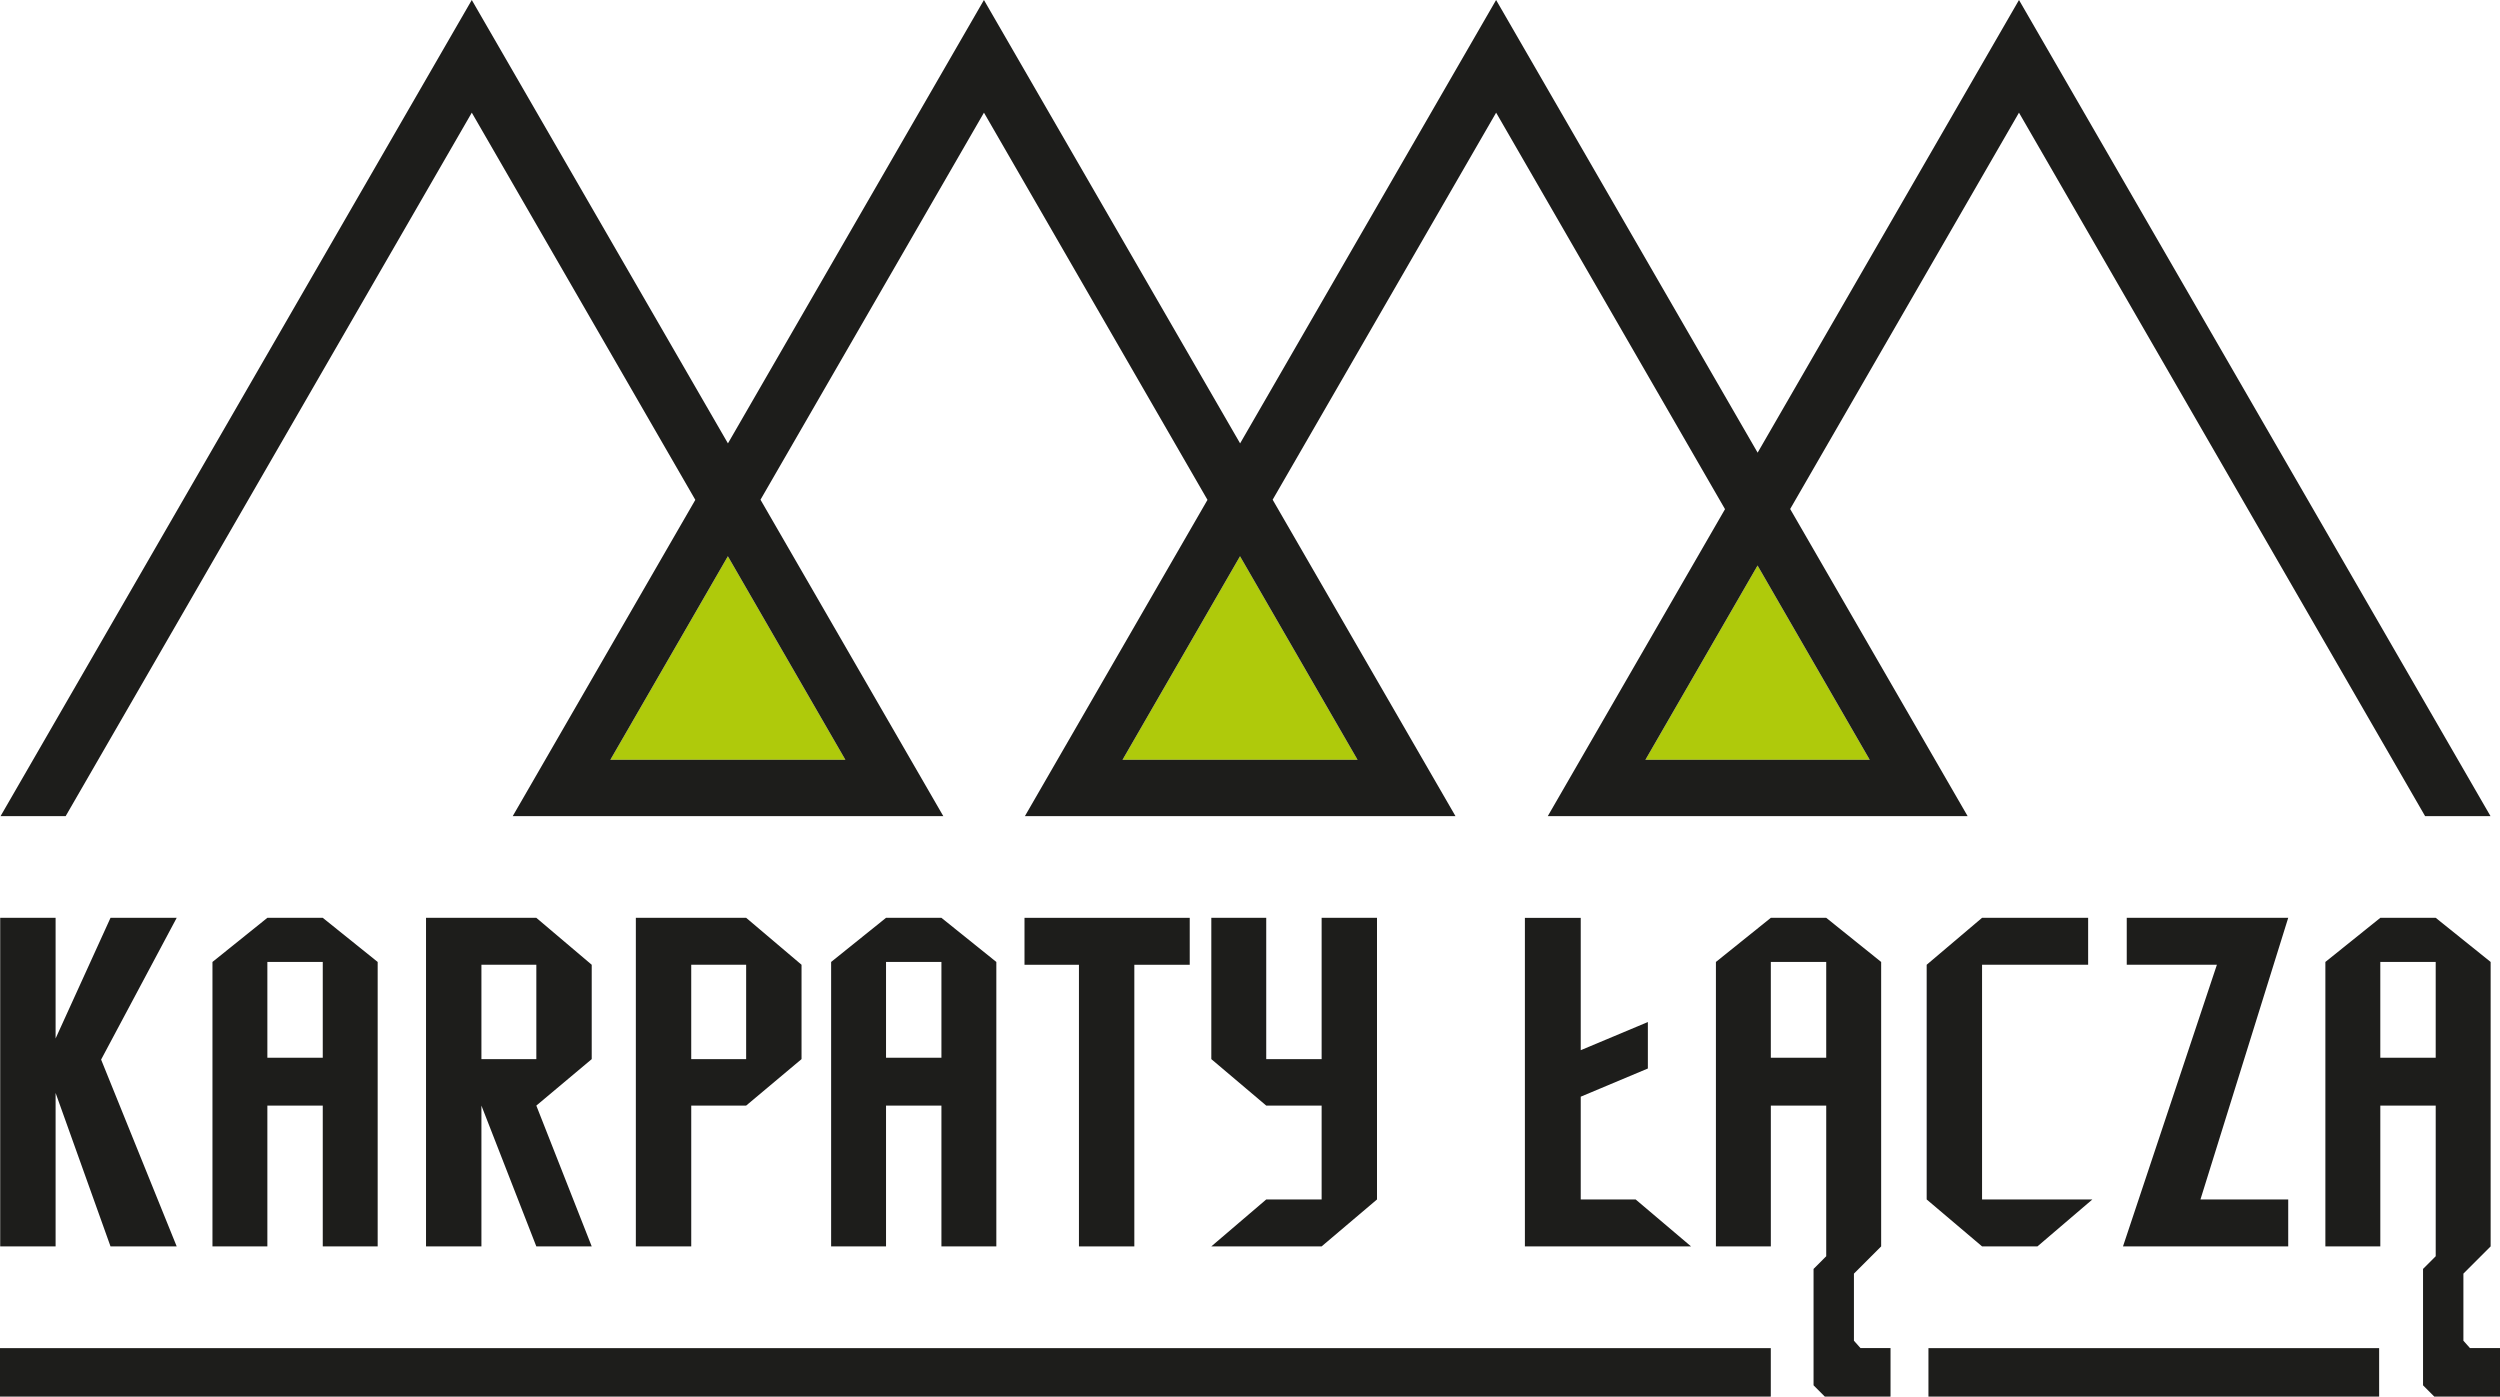
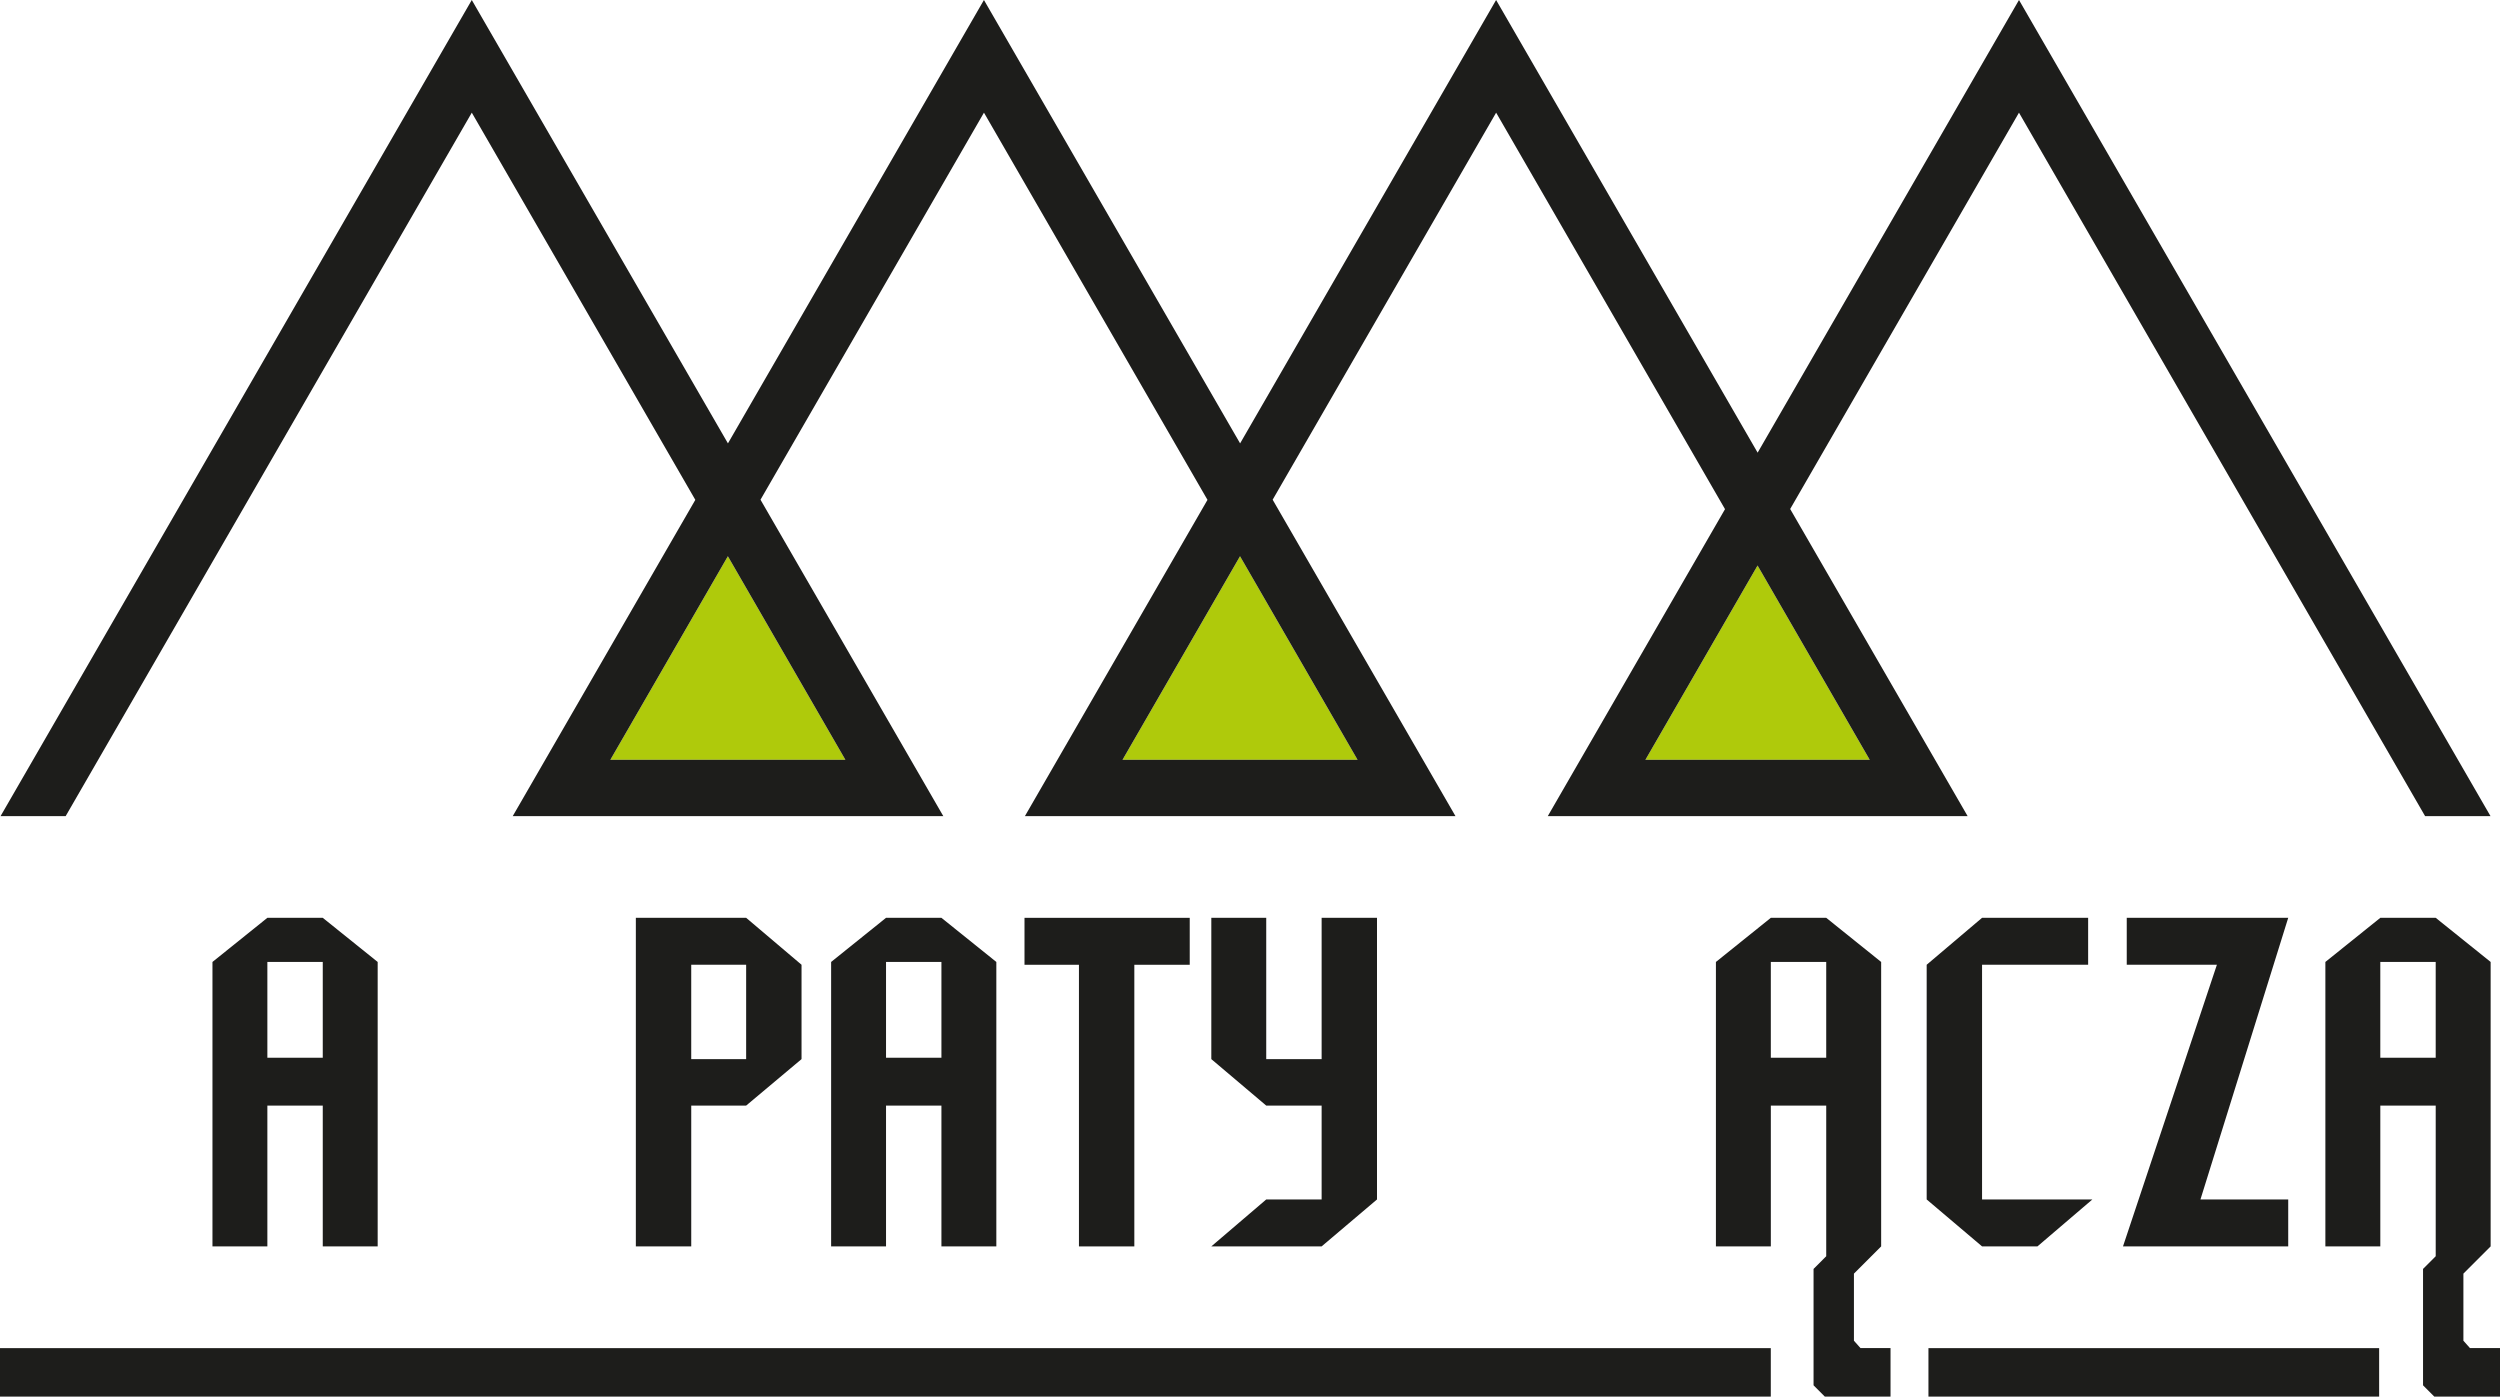
<svg xmlns="http://www.w3.org/2000/svg" version="1.1" id="Warstwa_1" x="0px" y="0px" width="197.894px" height="110.553px" viewBox="0 0 197.894 110.553" enable-background="new 0 0 197.894 110.553" xml:space="preserve">
  <g>
-     <polygon fill="#1D1D1B" points="13.987,98.662 8.748,98.662 4.401,86.513 4.401,98.662 0.016,98.662 0.016,72.653 4.401,72.653    4.401,82.203 8.748,72.653 13.987,72.653 8.004,83.874  " />
    <path fill="#1D1D1B" d="M25.549,76.146h-4.385v7.58h4.385V76.146z M29.896,98.662h-4.347V87.517h-4.385v11.146h-4.346V76.146   l4.346-3.493h4.385l4.347,3.493V98.662z" />
-     <path fill="#1D1D1B" d="M42.455,76.368h-4.347v7.47h4.347V76.368z M46.839,98.662h-4.385l-4.346-11.146v11.146h-4.385V72.653h8.731   l4.385,3.715v7.47l-4.385,3.679L46.839,98.662z" />
    <path fill="#1D1D1B" d="M59.063,76.368h-4.347v7.469h4.347V76.368z M63.448,83.837l-4.385,3.679h-4.346v11.146h-4.385v-26.01h8.731   l4.385,3.716V83.837z" />
    <path fill="#1D1D1B" d="M74.521,76.146h-4.385v7.58h4.385V76.146z M78.868,98.662h-4.347V87.517h-4.385v11.146H65.79V76.146   l4.346-3.493h4.385l4.347,3.493V98.662z" />
    <polygon fill="#1D1D1B" points="94.176,76.369 89.791,76.369 89.791,98.663 85.407,98.663 85.407,76.369 81.097,76.369    81.097,72.653 94.176,72.653  " />
    <polygon fill="#1D1D1B" points="109,94.946 104.617,98.661 95.885,98.661 100.232,94.946 104.617,94.946 104.617,87.516    100.232,87.516 95.885,83.837 95.885,72.652 100.232,72.652 100.232,83.837 104.617,83.837 104.617,72.652 109,72.652  " />
-     <polygon fill="#1D1D1B" points="130.441,84.58 125.127,86.811 125.127,94.946 129.474,94.946 133.859,98.662 120.707,98.662    120.707,72.654 125.127,72.654 125.127,83.131 130.441,80.902  " />
    <path fill="#1D1D1B" d="M144.559,76.146h-4.385v7.58h4.385V76.146z M148.907,98.662l-2.154,2.155v4.492v0.82l0.518,0.581h2.379   v3.842h-5.202l-0.891-0.894v-4.35v-4.863l1.003-1.004V87.517h-4.385v11.146h-4.347V76.146l4.347-3.493h4.385l4.348,3.493V98.662z" />
    <path fill="#1D1D1B" d="M192.804,76.146h-4.385v7.58h4.385V76.146z M197.152,98.662l-2.155,2.155v4.492v0.82l0.519,0.581h2.379   v3.842h-5.202l-0.891-0.894v-4.35v-4.863l1.003-1.004V87.517h-4.385v11.146h-4.349V76.146l4.349-3.493h4.385l4.348,3.493V98.662z" />
    <polygon fill="#1D1D1B" points="165.627,94.946 161.28,98.661 156.895,98.661 152.511,94.946 152.511,76.368 156.895,72.652    165.292,72.652 165.292,76.368 156.895,76.368 156.895,94.946  " />
    <polygon fill="#1D1D1B" points="181.13,98.662 168.051,98.662 175.484,76.368 168.348,76.368 168.348,72.653 181.13,72.653    174.182,94.947 181.13,94.947  " />
    <rect y="106.715" fill="#1D1D1B" width="140.172" height="3.835" />
    <rect x="152.651" y="106.715" fill="#1D1D1B" width="35.676" height="3.835" />
    <polygon fill="#AFCA0B" points="130.247,60.142 148.001,60.142 139.124,44.764  " />
    <polygon fill="#AFCA0B" points="48.314,60.142 66.918,60.142 57.616,44.03  " />
    <polygon fill="#AFCA0B" points="88.856,60.142 107.46,60.142 98.157,44.03  " />
    <path fill="#1D1D1B" d="M159.819,0L139.13,35.832L118.428,0L98.164,35.097L77.886,0L57.622,35.097L37.345,0l-37.3,64.602h5.153   L37.346,8.918l17.694,30.65L40.587,64.602h34.082l-14.47-25.046L77.888,8.918l17.694,30.65L81.129,64.602h34.083L100.74,39.556   l17.69-30.638l18.118,31.386l-14.029,24.298h33.233l-14.046-24.311l18.112-31.373l32.147,55.684h5.177L159.819,0z M48.314,60.142   l9.302-16.112l9.302,16.112H48.314z M88.856,60.142l9.301-16.112l9.303,16.112H88.856z M130.247,60.142l8.877-15.378l8.878,15.378   H130.247z" />
  </g>
</svg>